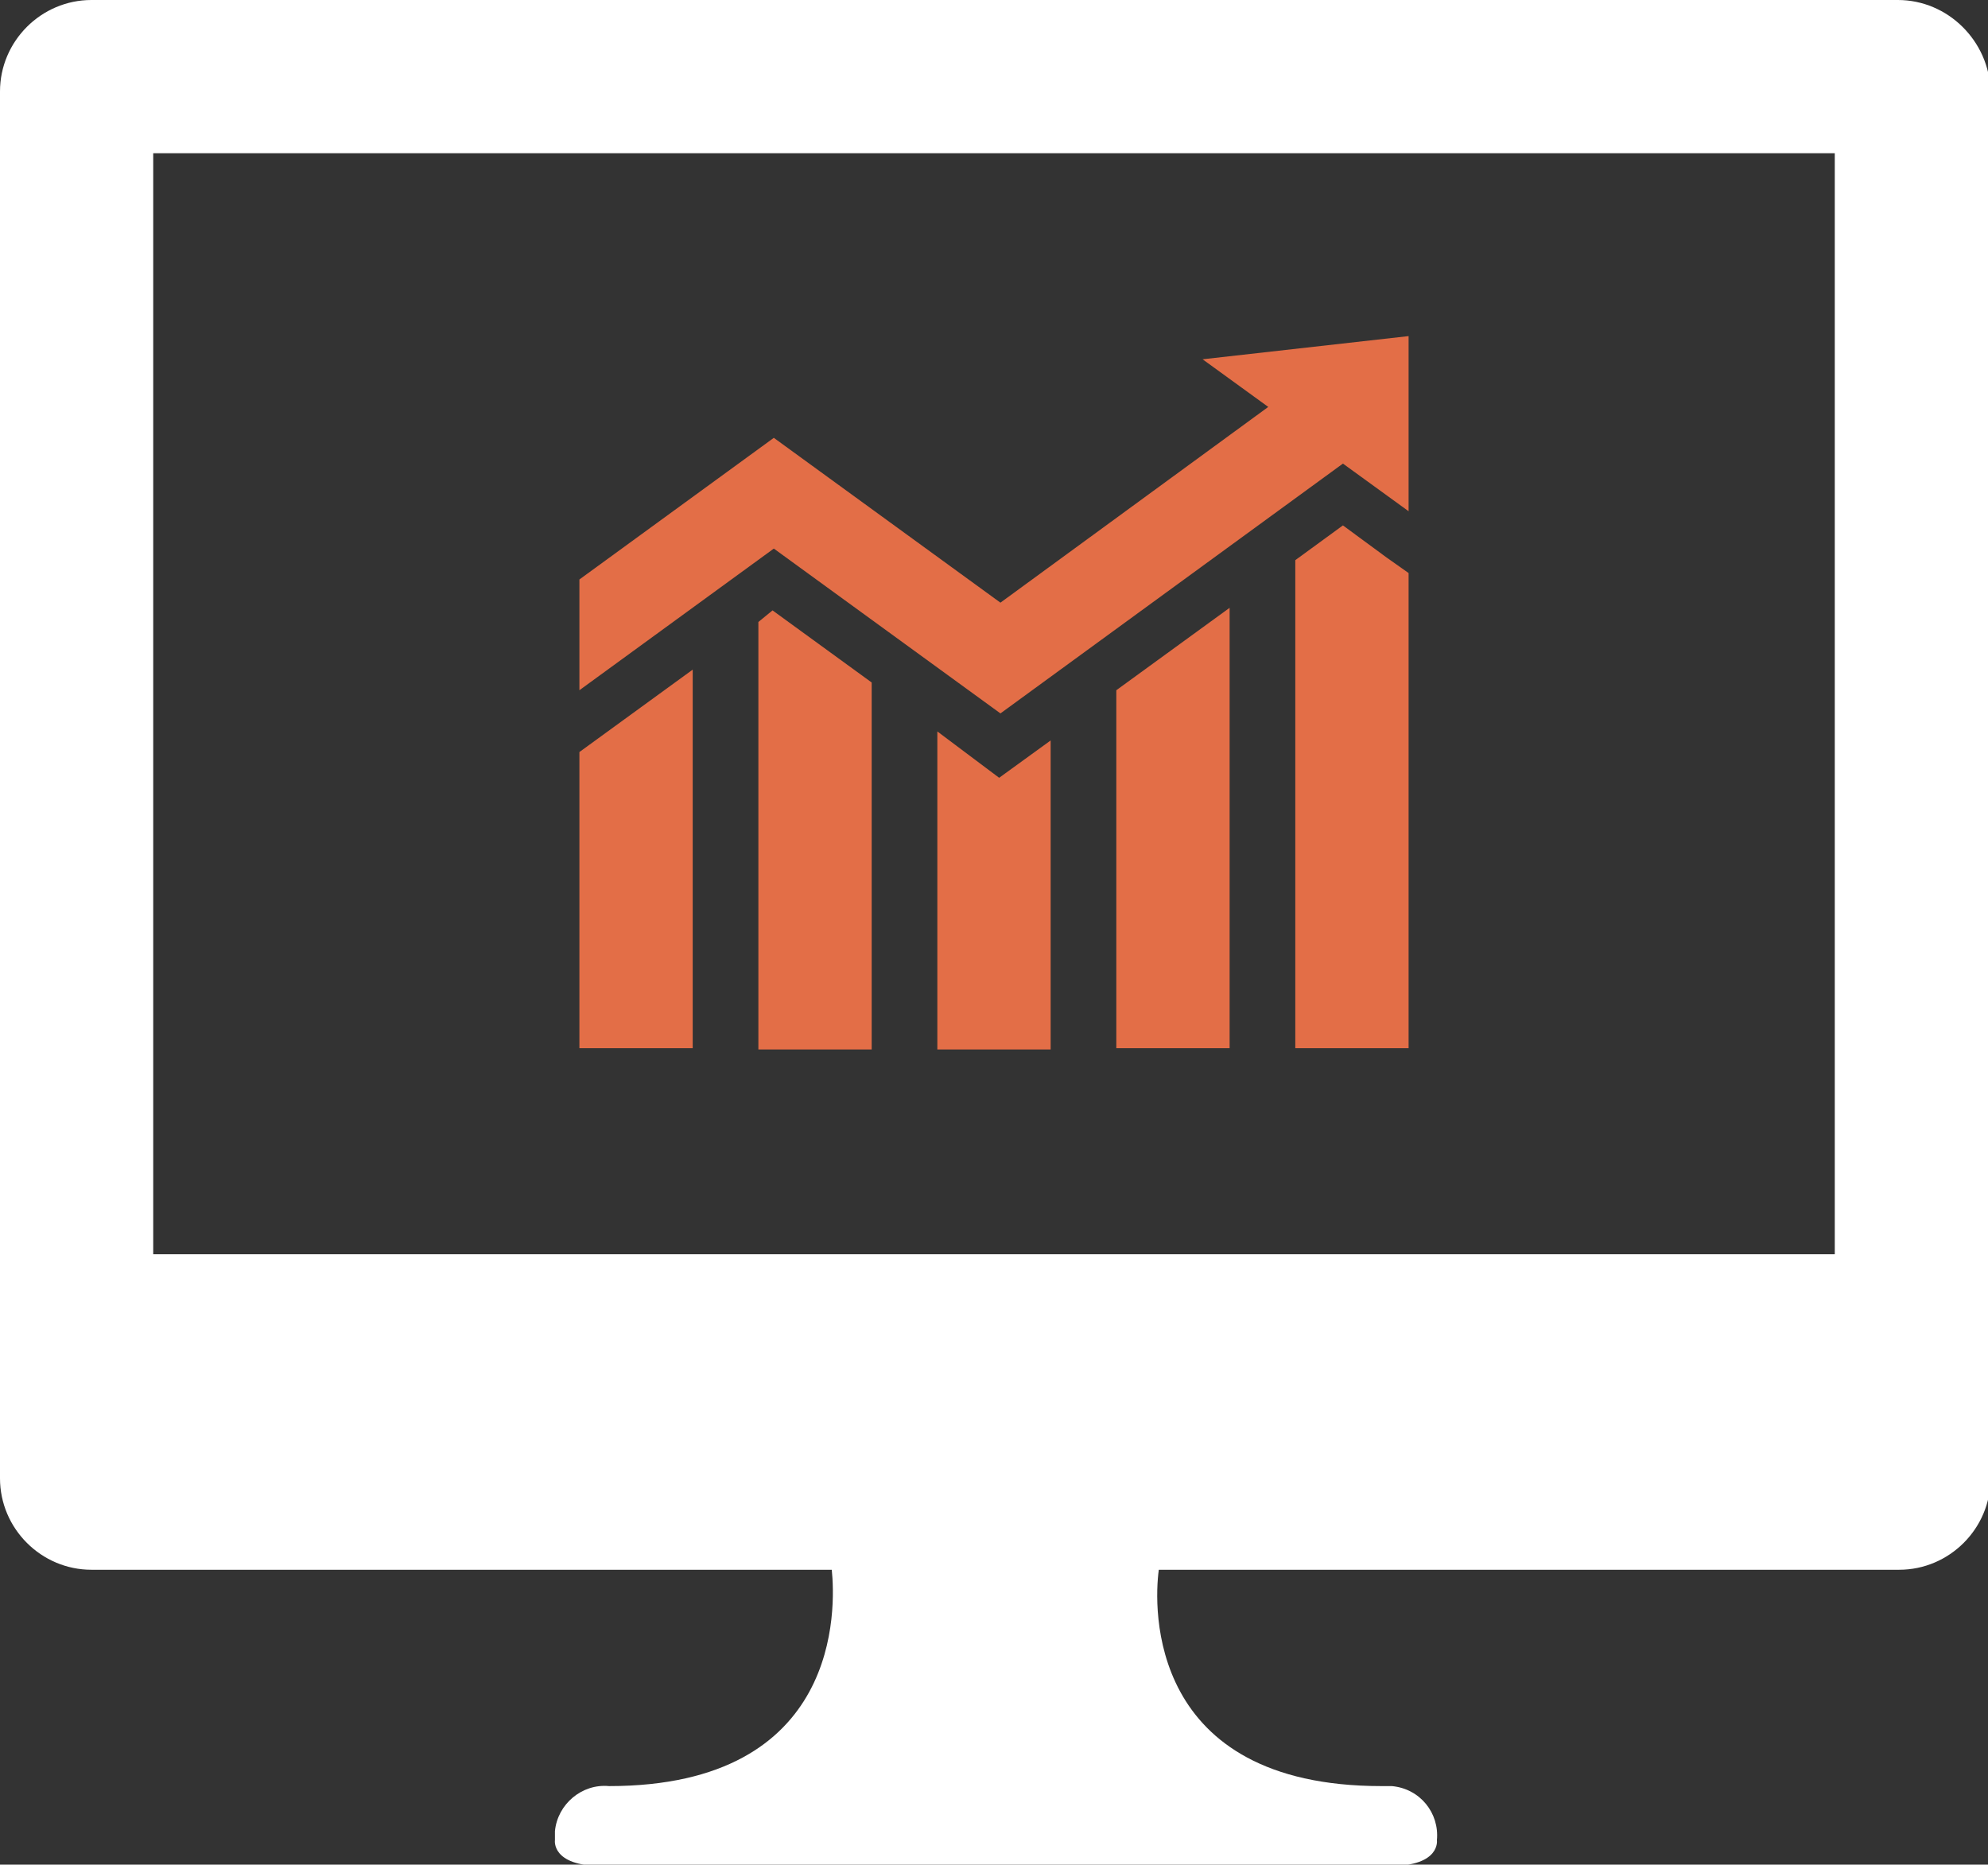
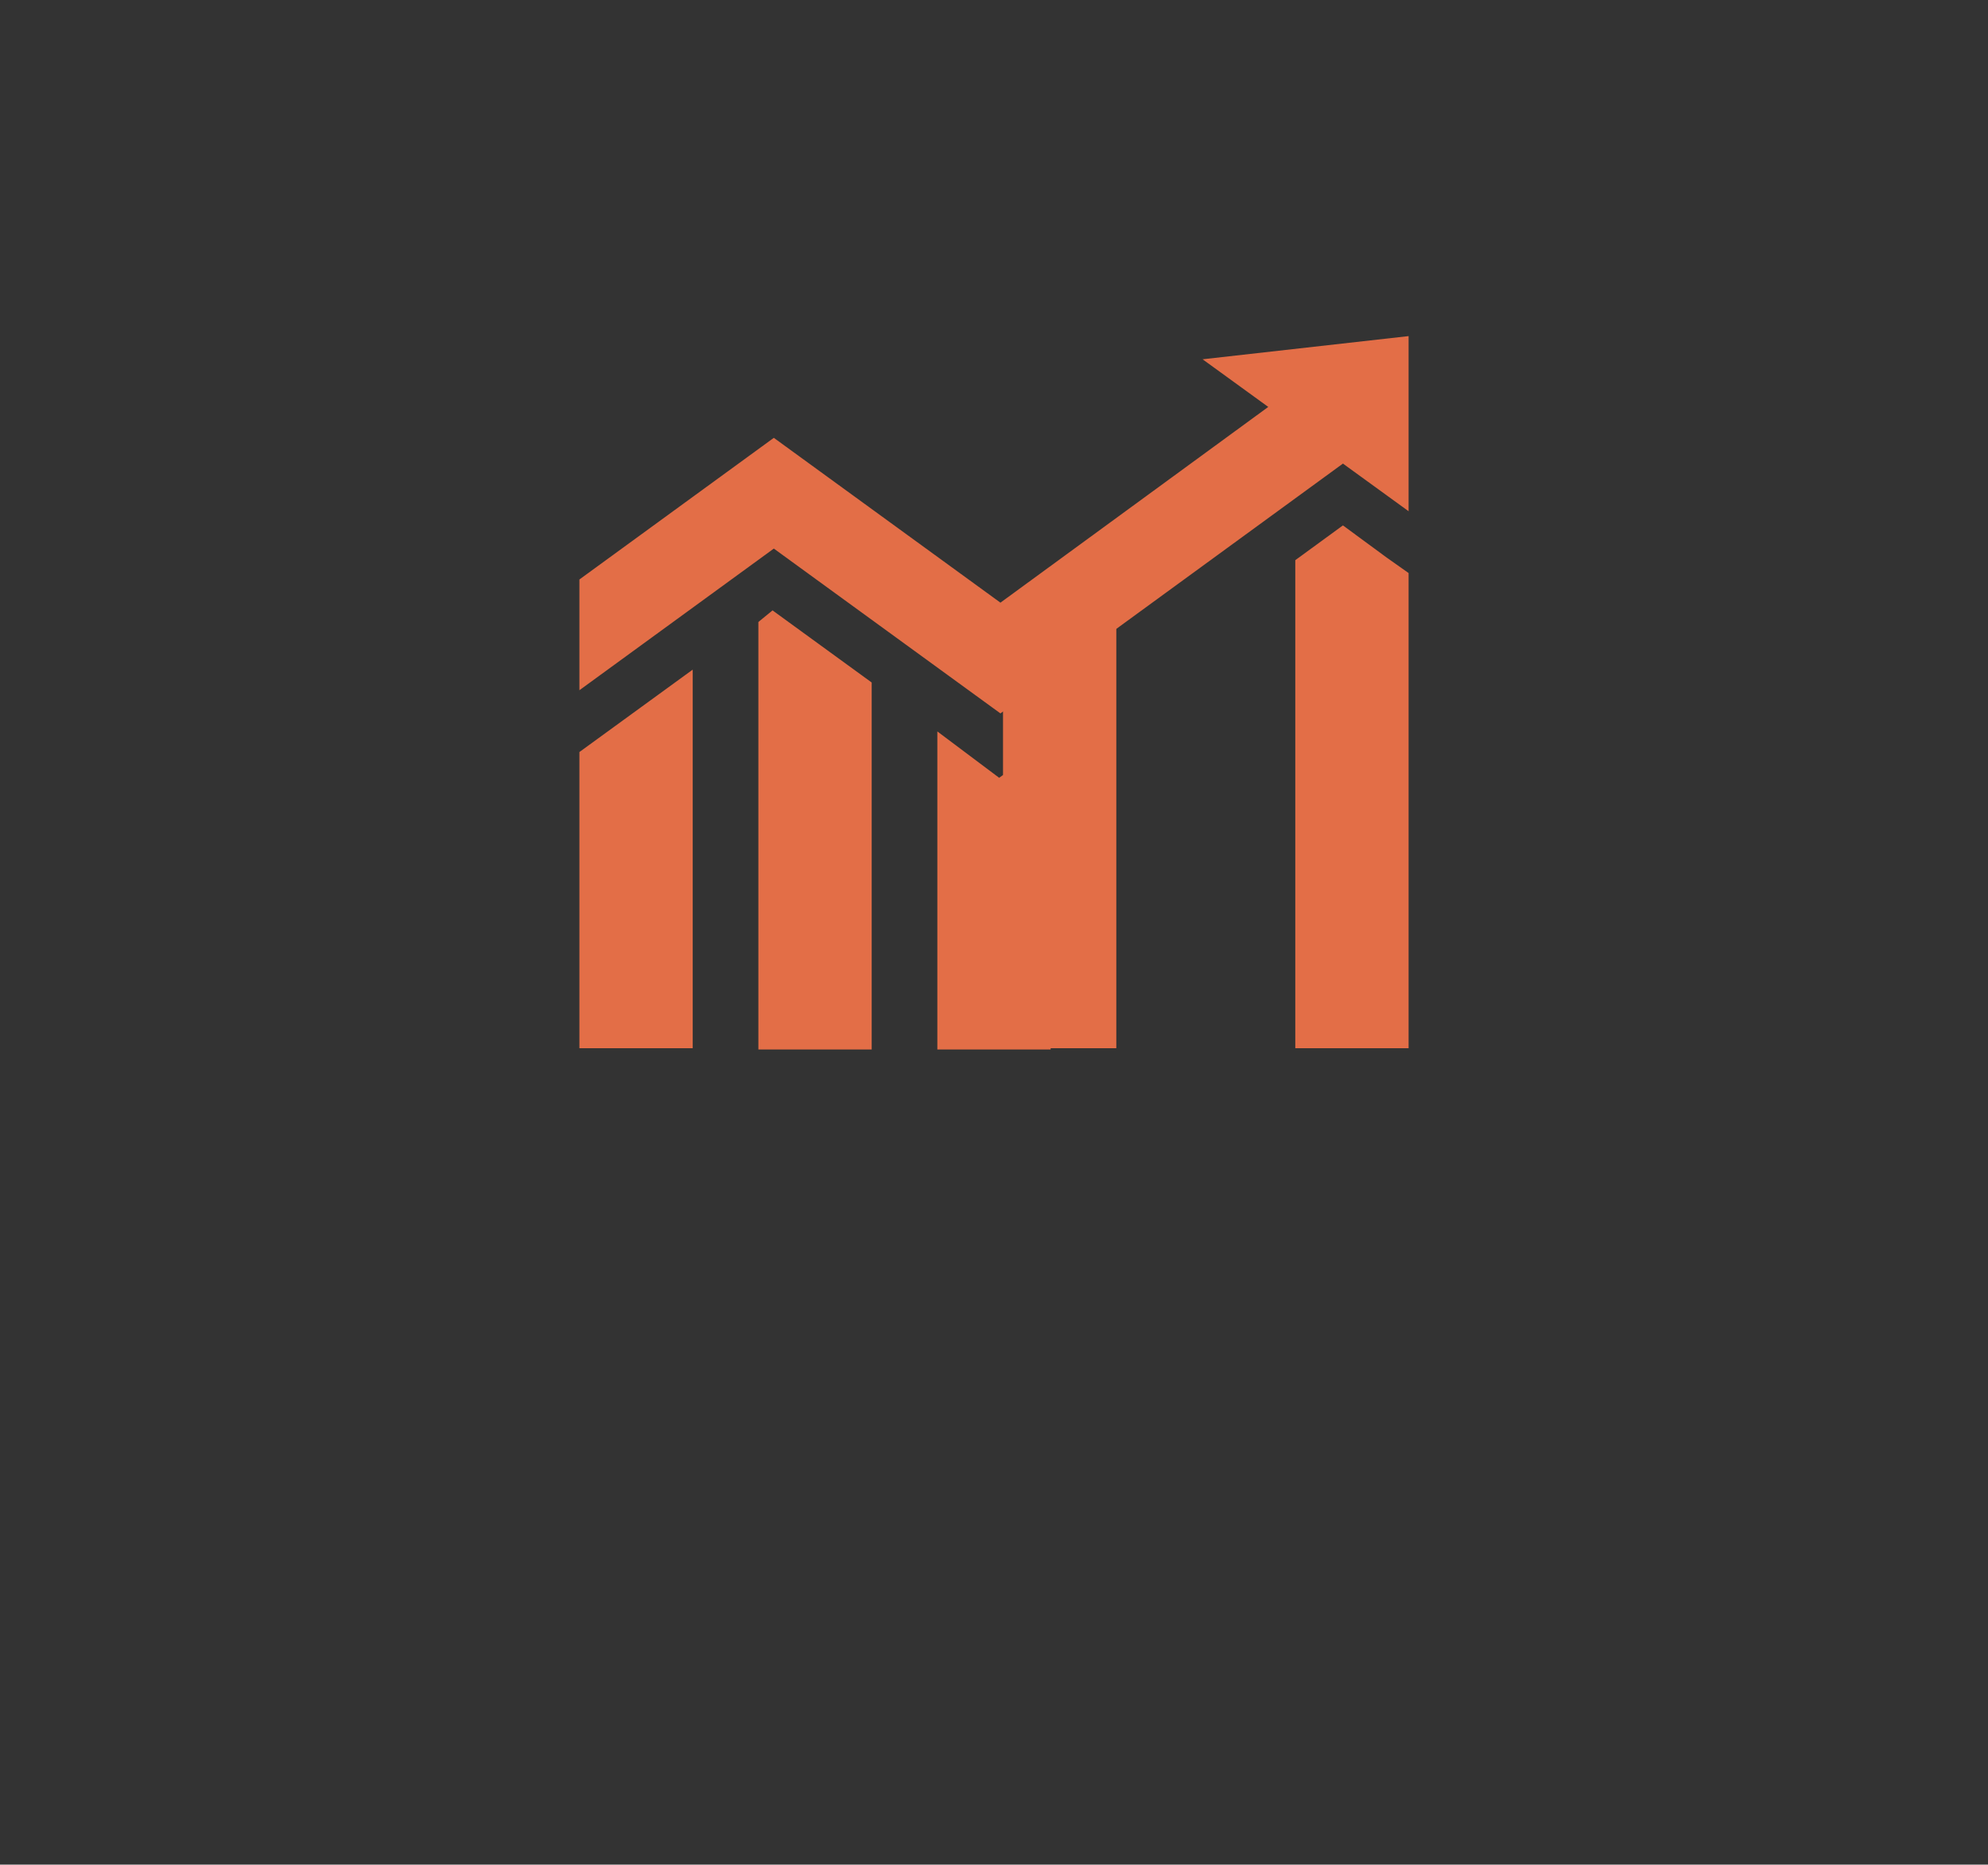
<svg xmlns="http://www.w3.org/2000/svg" version="1.1" id="Layer_1" x="0px" y="0px" viewBox="0 0 154.4 144.8" style="enable-background:new 0 0 154.4 144.8;" xml:space="preserve">
  <rect x="0" y="0" width="154.4" height="144.8" fill="#333333" stroke="none" />
  <style type="text/css">
	.st0{fill:#FFFFFF;}
	.st1{fill:#E36E47;}
</style>
  <title>icon-computer</title>
-   <path class="st0" d="M147.4,0H7.1C3.2,0,0,3.2,0,7.1v107.7c0,3.9,3.2,7.1,7.1,7.1h57.5c0.3,2.9,0.8,16.8-17.3,16.8  c-2.1-0.2-4,1.4-4.2,3.5c0,0.2,0,0.5,0,0.7c0,0-0.3,2,3.6,2h61.3c3.9,0,3.6-2,3.6-2c0.2-2.1-1.3-4-3.5-4.2c-0.3,0-0.5,0-0.8,0  c-18.2,0-17.7-13.9-17.3-16.8h57.5c3.9,0,7.1-3.2,7.1-7.1V7.1C154.5,3.2,151.3,0,147.4,0C147.4,0,147.4,0,147.4,0z M142.5,97.4H11.9  V11.9h130.6L142.5,97.4z" />
-   <path class="st1" d="M58.9,48.3v33.2h8.8V53l-7.7-5.6L58.9,48.3z M45,81.4h8.8V52L45,58.4V81.4z M72.8,56.8v24.7h8.8v-24l-4,2.9  L72.8,56.8z M107.7,43.3l-3.4-2.5l-3.7,2.7v37.9h8.8V44.5L107.7,43.3z M86.7,81.4h8.8V47.2l-8.8,6.4V81.4z" />
+   <path class="st1" d="M58.9,48.3v33.2h8.8V53l-7.7-5.6L58.9,48.3z M45,81.4h8.8V52L45,58.4V81.4z M72.8,56.8v24.7h8.8v-24l-4,2.9  L72.8,56.8z M107.7,43.3l-3.4-2.5l-3.7,2.7v37.9h8.8V44.5L107.7,43.3z M86.7,81.4V47.2l-8.8,6.4V81.4z" />
  <polygon class="st1" points="109.4,26.1 93.4,27.9 98.5,31.6 77.7,46.8 60.1,34 45,45 45,53.6 60.1,42.6 77.7,55.4 104.3,36   109.4,39.7 " />
</svg>